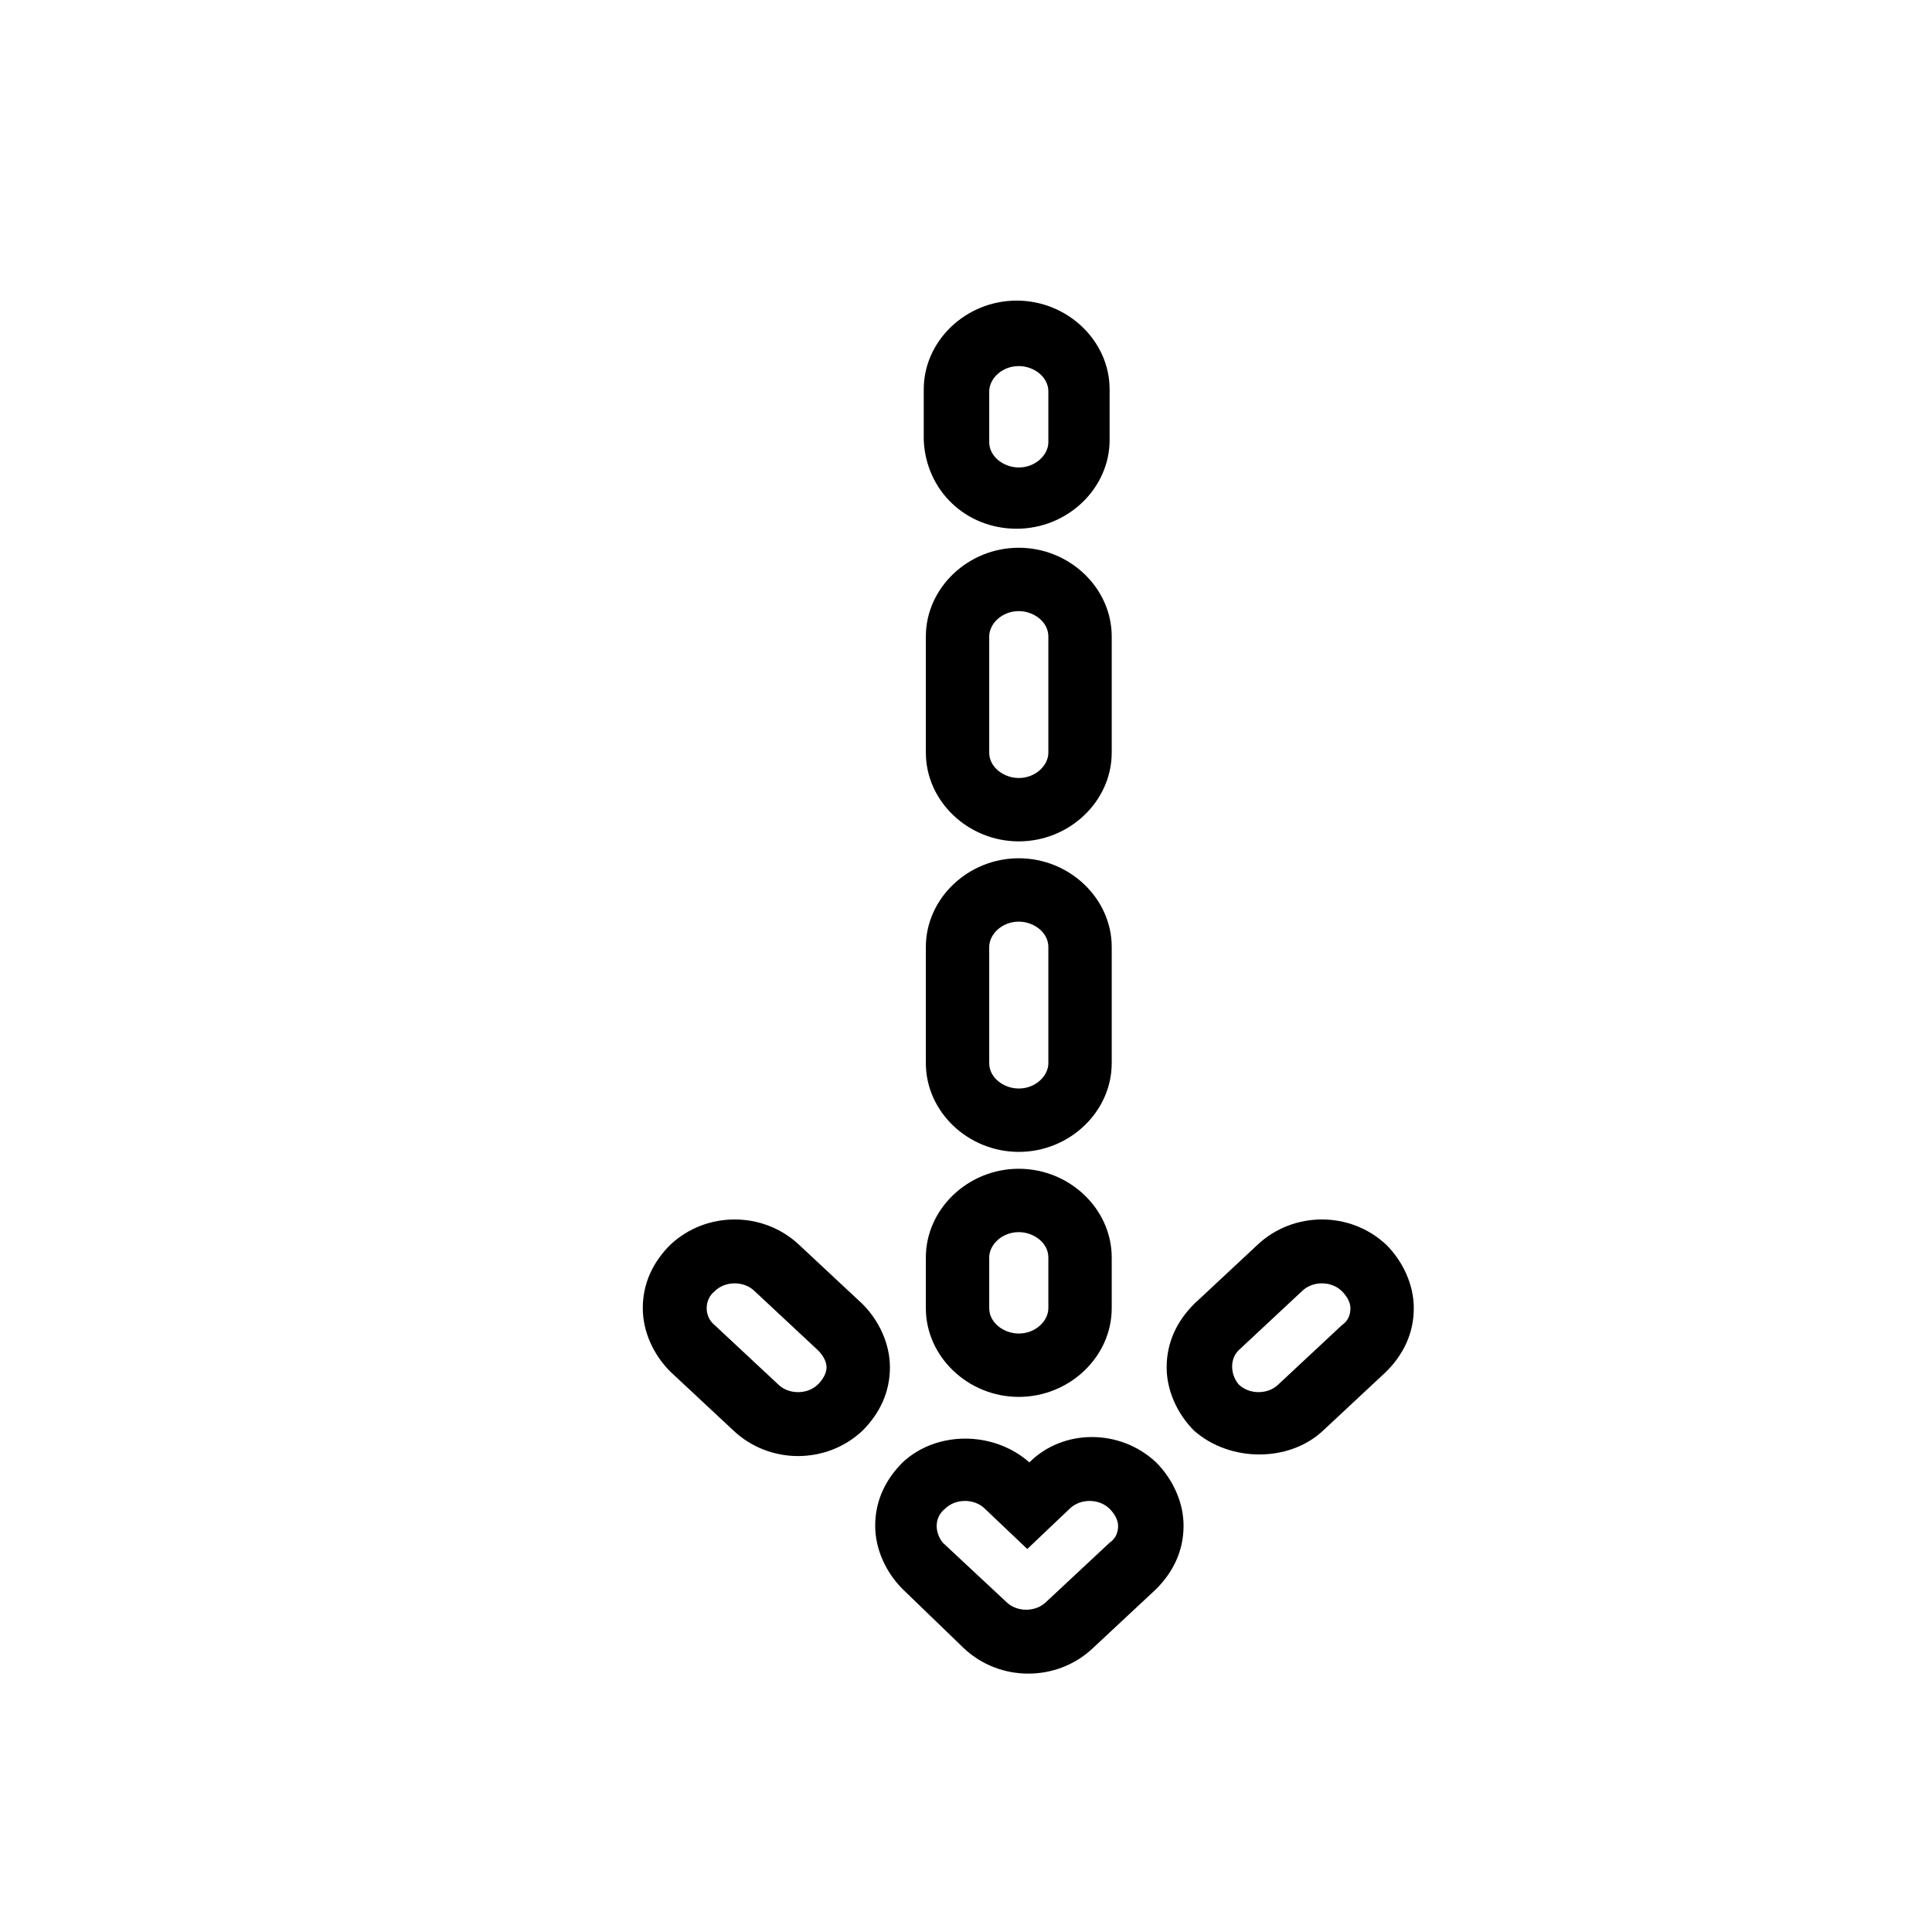
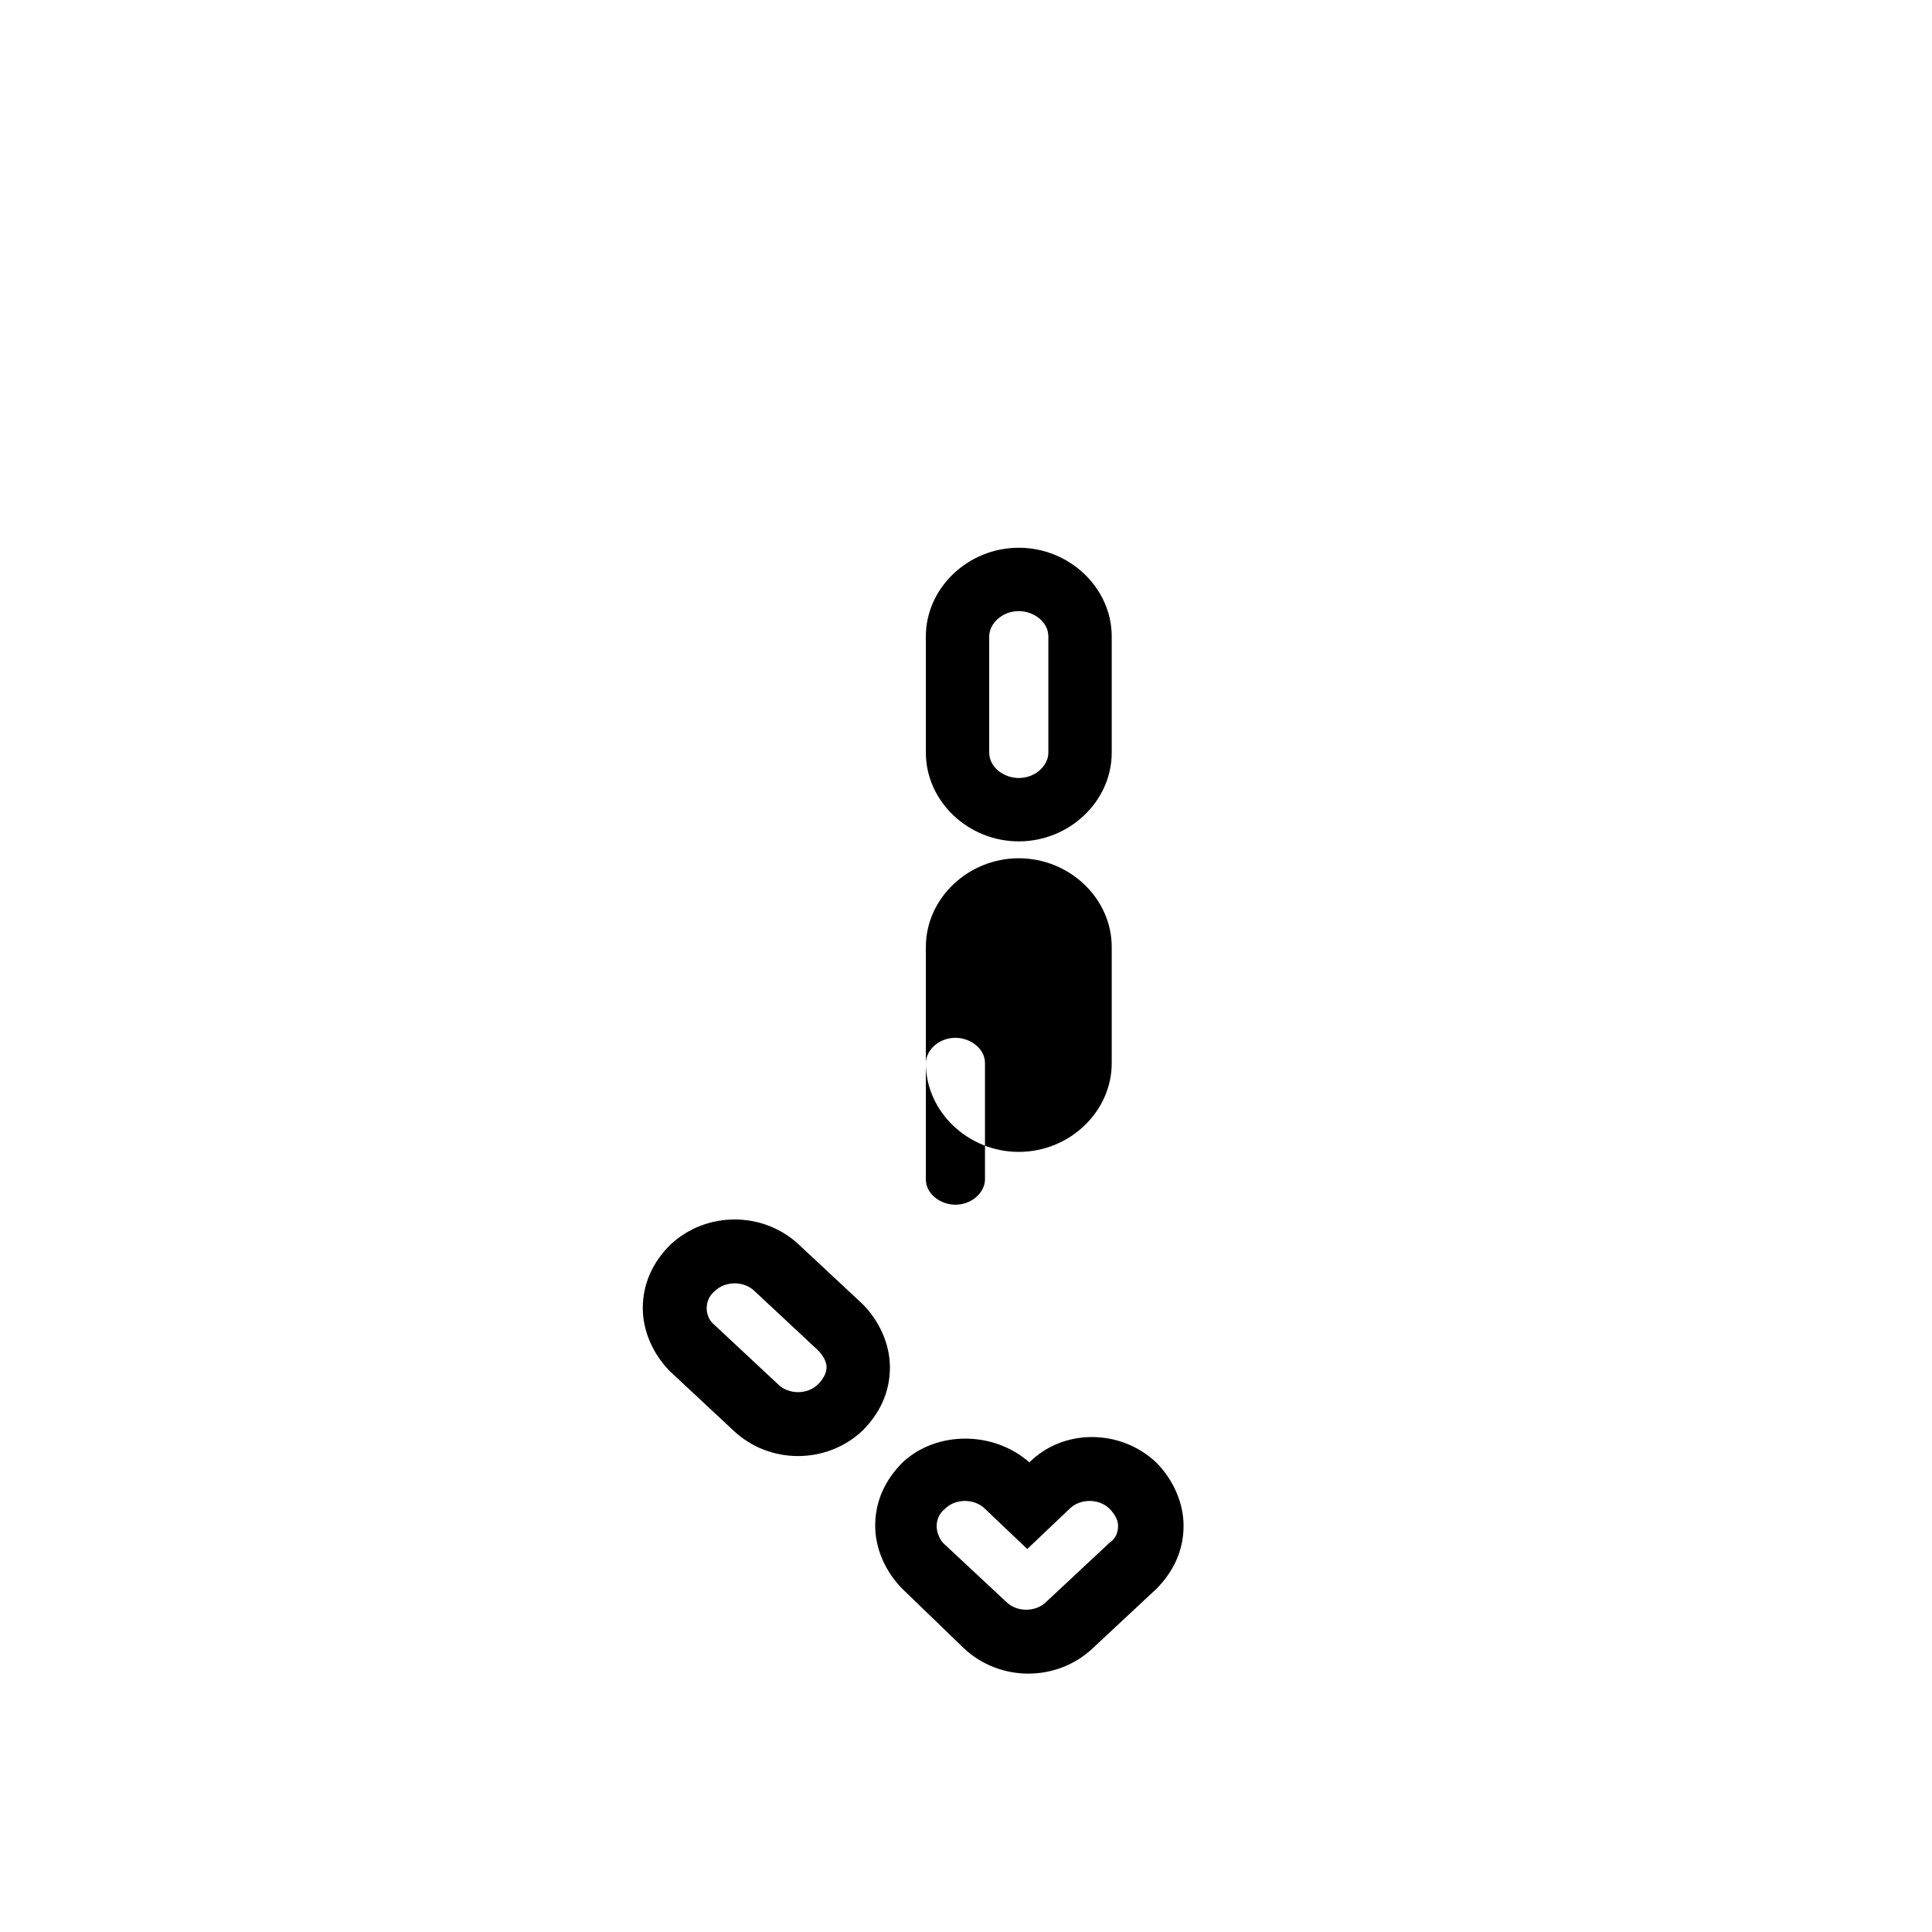
<svg xmlns="http://www.w3.org/2000/svg" fill="#000000" width="800px" height="800px" version="1.1" viewBox="144 144 512 512">
  <g>
-     <path d="m494.6 523.15 16.793-15.676c4.477-4.477 7.277-10.078 7.277-16.793 0-6.156-2.801-12.316-7.277-16.793-9.516-8.957-24.629-8.957-34.148 0l-16.793 15.676c-4.477 4.477-7.277 10.078-7.277 16.793 0 6.156 2.801 12.316 7.277 16.793 9.52 8.395 25.191 8.395 34.148 0zm-22.391-21.273 16.793-15.676c2.801-2.801 7.836-2.801 10.637 0 1.121 1.121 2.238 2.801 2.238 4.477 0 1.68-0.559 3.359-2.238 4.477l-16.793 15.676c-2.801 2.801-7.836 2.801-10.637 0-2.238-2.793-2.238-6.711 0-8.953z" />
    <path d="m399.44 580.81c9.516 8.957 24.629 8.957 34.148 0l16.793-15.676c4.477-4.477 7.277-10.078 7.277-16.793 0-6.156-2.801-12.316-7.277-16.793-9.516-8.957-24.629-8.957-33.586 0-9.516-8.398-24.629-8.398-33.586 0-4.477 4.477-7.277 10.078-7.277 16.793 0 6.156 2.801 12.316 7.277 16.793zm-5.035-36.945c2.801-2.801 7.836-2.801 10.637 0l11.195 10.637 11.195-10.637c2.801-2.801 7.836-2.801 10.637 0 1.121 1.121 2.238 2.801 2.238 4.477 0 1.68-0.559 3.359-2.238 4.477l-16.793 15.676c-2.801 2.801-7.836 2.801-10.637 0l-16.793-15.676c-2.242-2.793-2.242-6.715 0.559-8.953z" />
    <path d="m355.77 473.89c-9.516-8.957-24.629-8.957-34.148 0-4.477 4.477-7.277 10.078-7.277 16.793 0 6.156 2.801 12.316 7.277 16.793l16.793 15.676c9.516 8.957 24.629 8.957 34.148 0 4.477-4.477 7.277-10.078 7.277-16.793 0-6.156-2.801-12.316-7.277-16.793zm5.039 36.945c-2.801 2.801-7.836 2.801-10.637 0l-16.793-15.676c-2.801-2.238-2.801-6.719 0-8.957 2.801-2.801 7.836-2.801 10.637 0l16.793 15.676c1.121 1.121 2.238 2.801 2.238 4.477 0 1.684-1.117 3.363-2.238 4.481z" />
-     <path d="m413.43 284.12c13.434 0 24.629-10.637 24.629-23.512v-13.434c0-12.875-11.195-23.512-24.629-23.512s-24.629 10.637-24.629 23.512v13.434c0.559 13.438 11.195 23.512 24.629 23.512zm-7.277-36.387c0-3.359 3.359-6.719 7.836-6.719 3.918 0 7.836 2.801 7.836 6.719v13.434c0 3.359-3.359 6.719-7.836 6.719-3.918 0-7.836-2.801-7.836-6.719z" />
-     <path d="m389.36 425.75c0 12.875 11.195 23.512 24.629 23.512 13.434 0 24.629-10.637 24.629-23.512v-30.789c0-12.875-11.195-23.512-24.629-23.512-13.434 0-24.629 10.637-24.629 23.512zm16.793-30.789c0-3.359 3.359-6.719 7.836-6.719 3.918 0 7.836 2.801 7.836 6.719v30.789c0 3.359-3.359 6.719-7.836 6.719-3.918 0-7.836-2.801-7.836-6.719z" />
+     <path d="m389.36 425.75c0 12.875 11.195 23.512 24.629 23.512 13.434 0 24.629-10.637 24.629-23.512v-30.789c0-12.875-11.195-23.512-24.629-23.512-13.434 0-24.629 10.637-24.629 23.512zc0-3.359 3.359-6.719 7.836-6.719 3.918 0 7.836 2.801 7.836 6.719v30.789c0 3.359-3.359 6.719-7.836 6.719-3.918 0-7.836-2.801-7.836-6.719z" />
    <path d="m389.36 343.46c0 12.875 11.195 23.512 24.629 23.512 13.434 0 24.629-10.637 24.629-23.512v-30.789c0-12.875-11.195-23.512-24.629-23.512-13.434 0-24.629 10.637-24.629 23.512zm16.793-30.789c0-3.359 3.359-6.719 7.836-6.719 3.918 0 7.836 2.801 7.836 6.719v30.789c0 3.359-3.359 6.719-7.836 6.719-3.918 0-7.836-2.801-7.836-6.719z" />
-     <path d="m389.36 490.68c0 12.875 11.195 23.512 24.629 23.512 13.434 0 24.629-10.637 24.629-23.512v-13.434c0-12.875-11.195-23.512-24.629-23.512-13.434 0-24.629 10.637-24.629 23.512zm16.793-13.434c0-3.359 3.359-6.719 7.836-6.719 3.918 0 7.836 2.801 7.836 6.719v13.434c0 3.359-3.359 6.719-7.836 6.719-3.918 0-7.836-2.801-7.836-6.719z" />
  </g>
</svg>